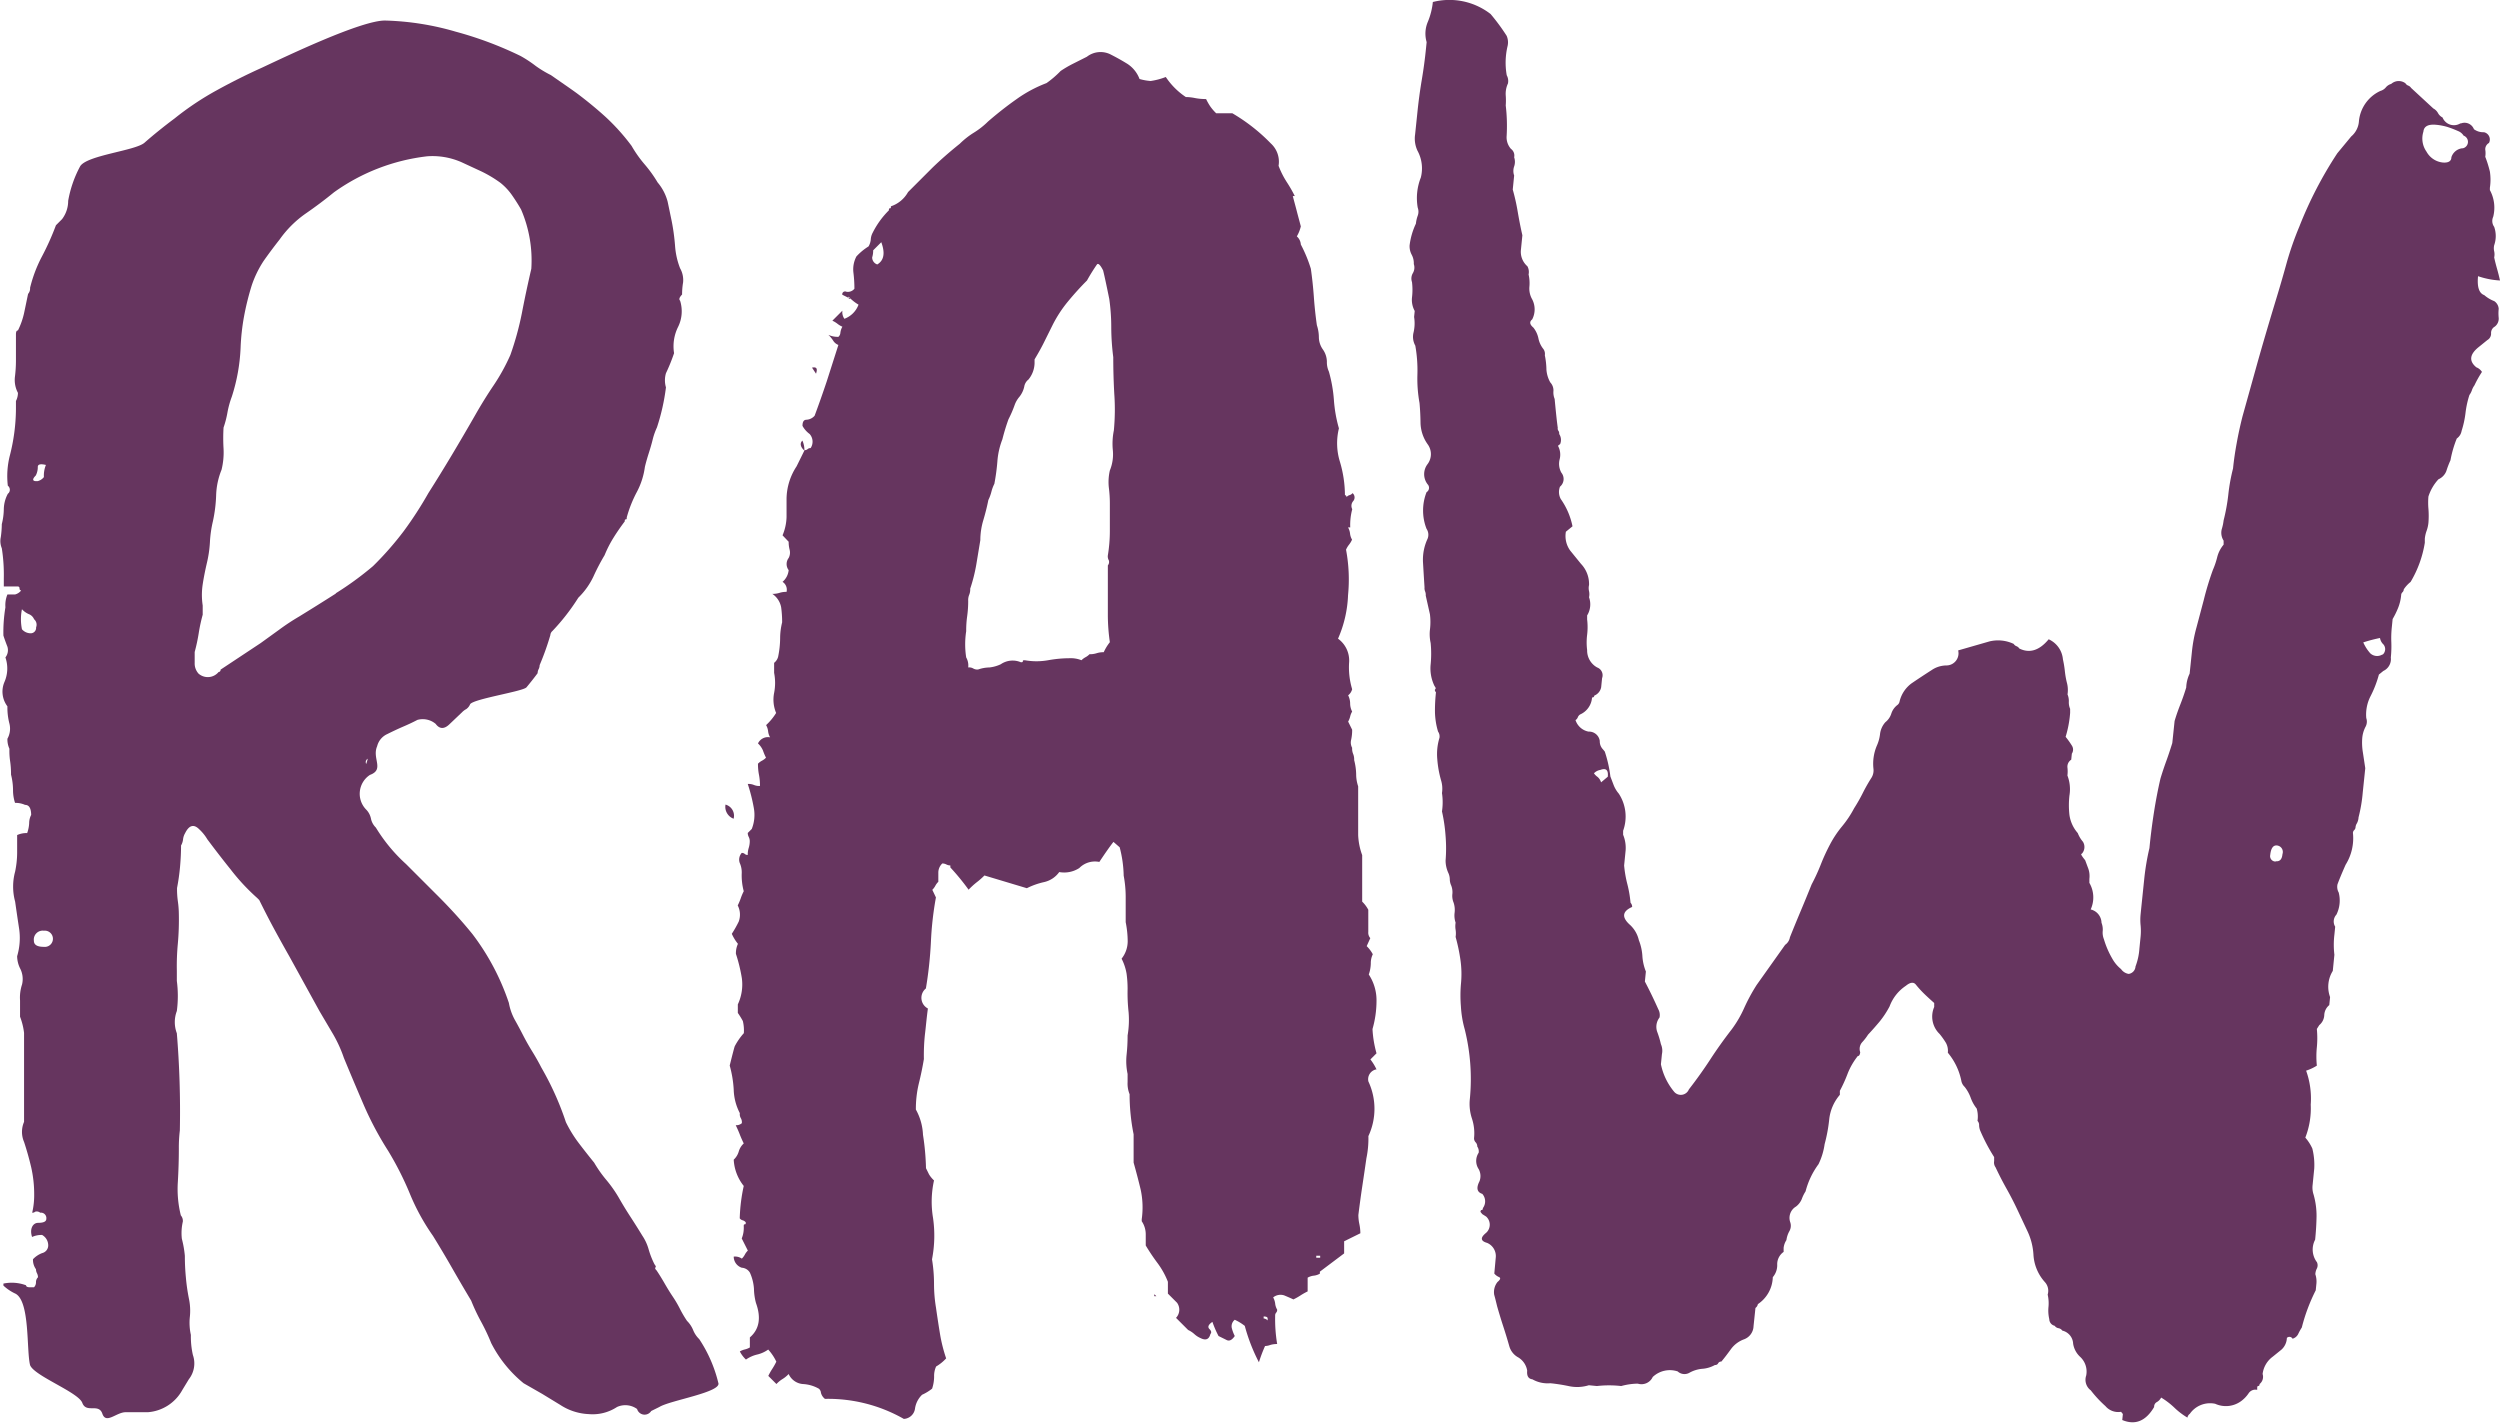
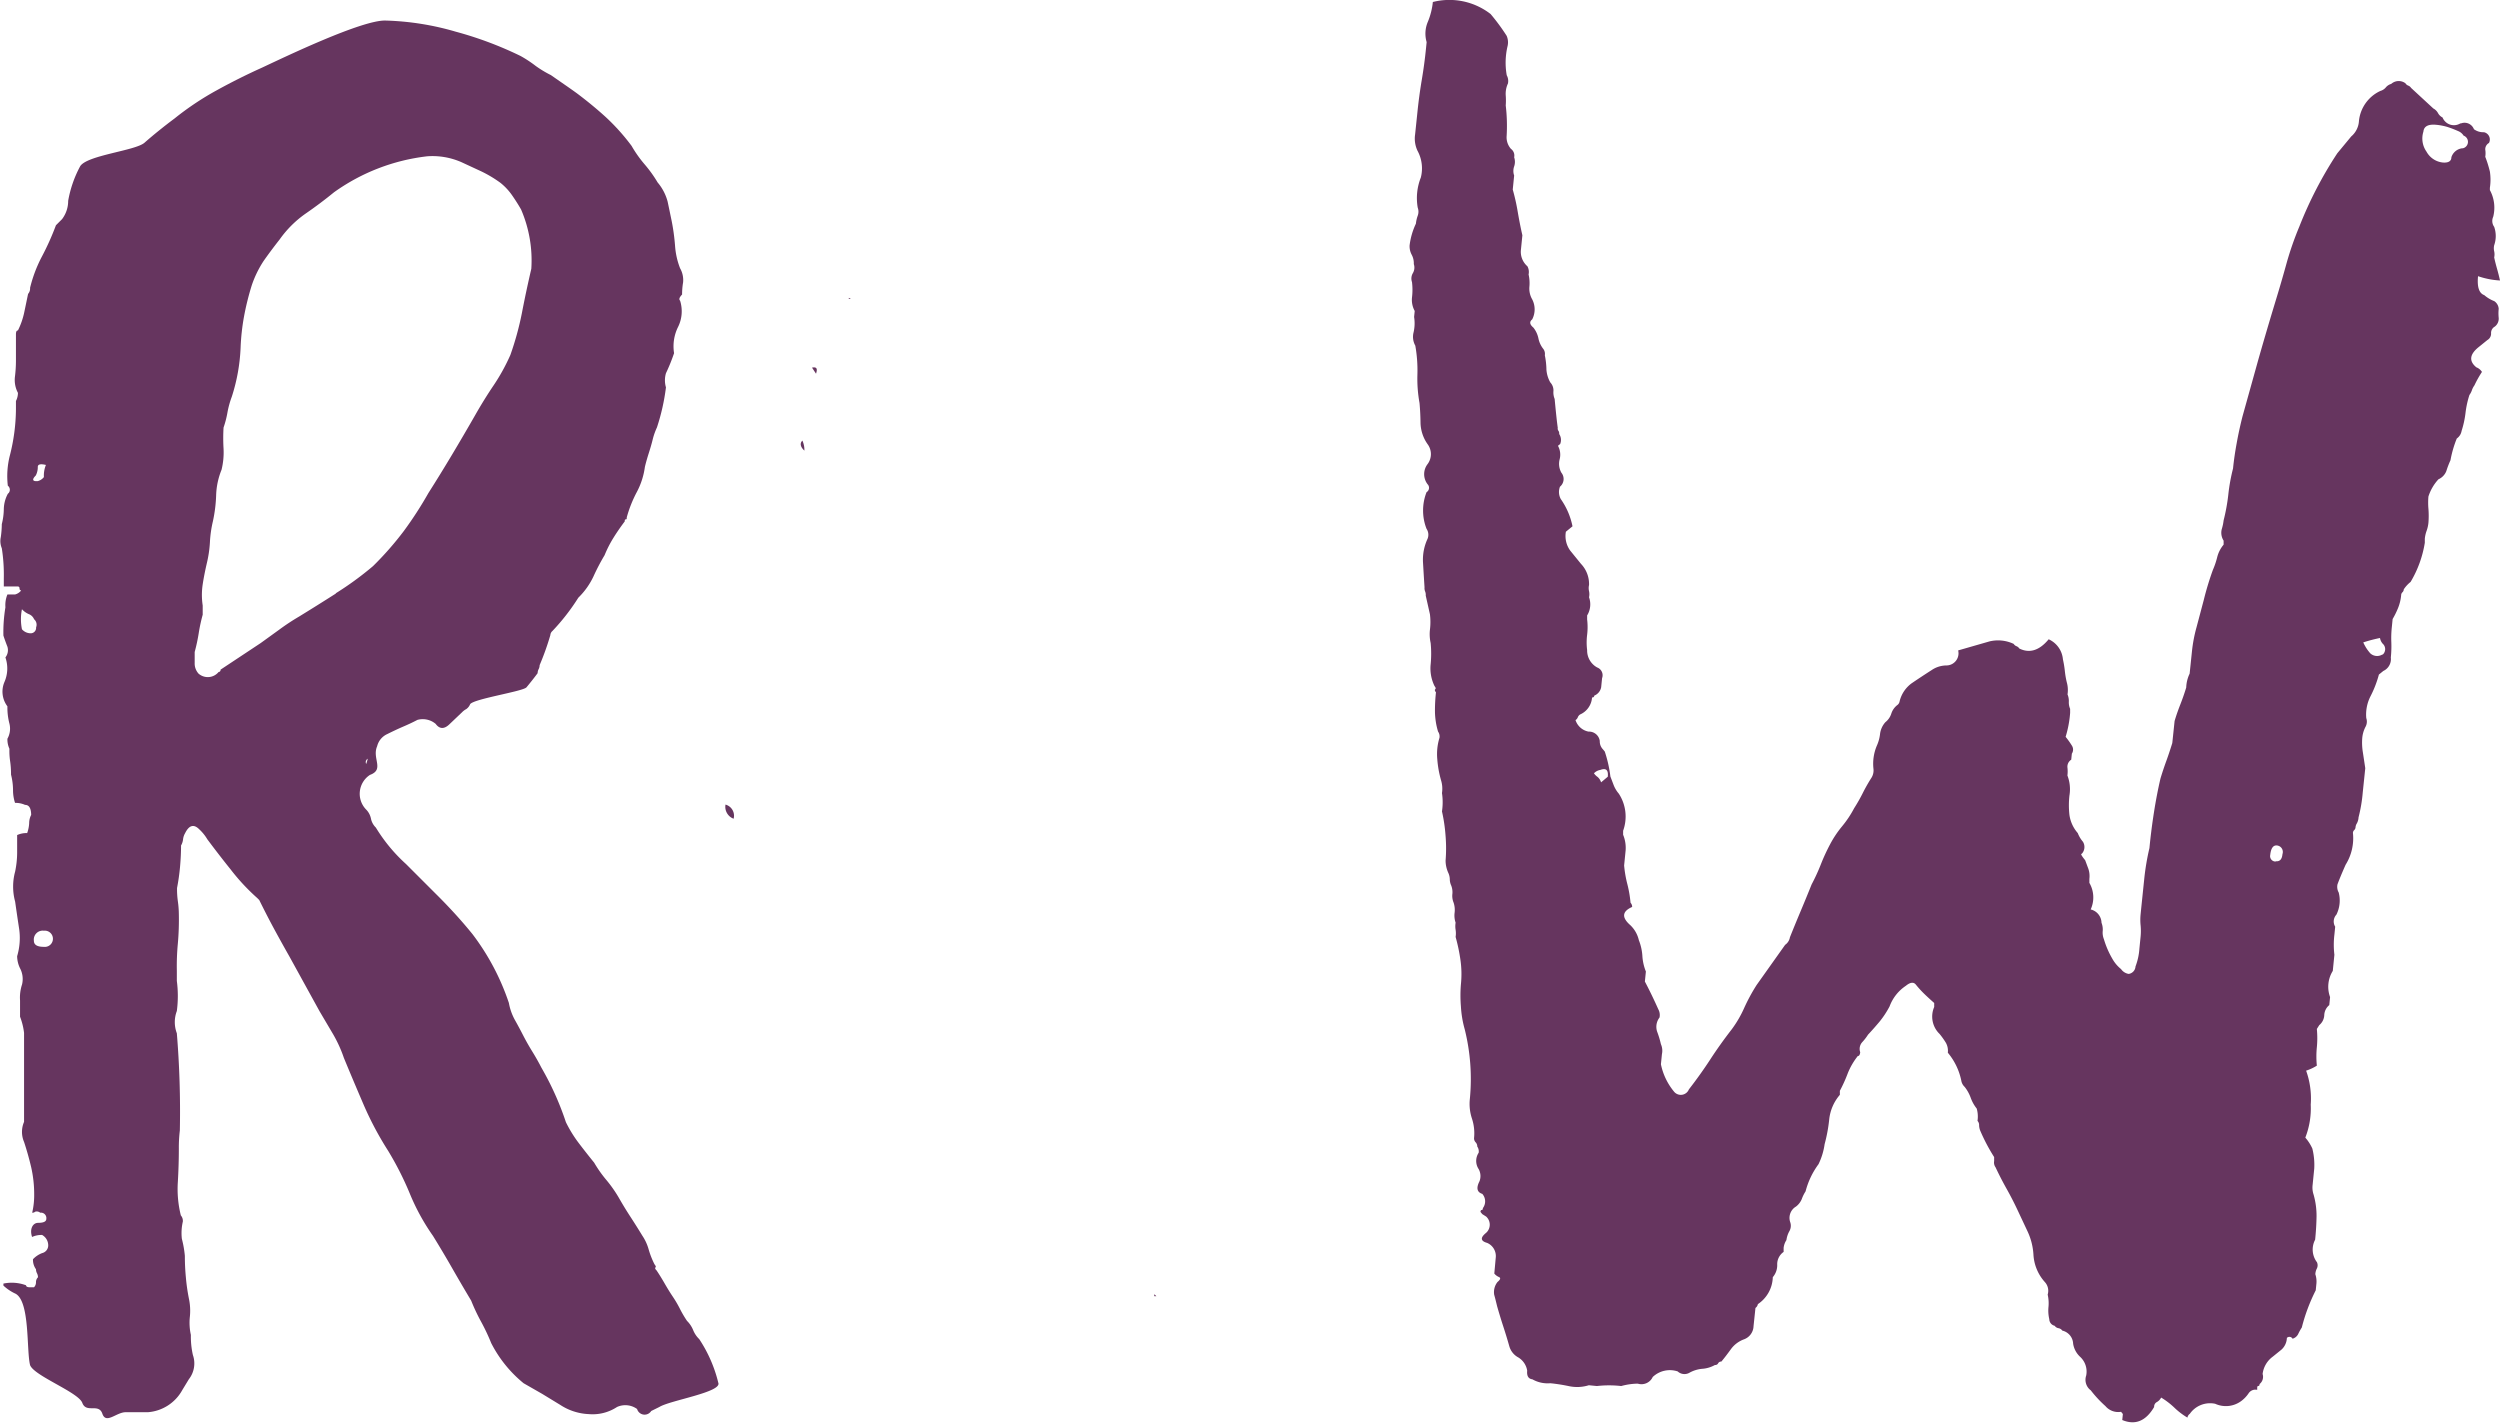
<svg xmlns="http://www.w3.org/2000/svg" id="Layer_1" data-name="Layer 1" width="249.38" height="141.91" viewBox="0 0 249.38 141.91">
  <title>raw-purple-logo</title>
  <path d="M248.81,30a3.39,3.39,0,0,1-1-.6q-0.78-.28-0.62-1.89a8.08,8.08,0,0,0,2.19.43c-0.09-.41-0.19-0.8-0.29-1.15s-0.2-.73-0.29-1.15a1.42,1.42,0,0,0,0-.61,1.36,1.36,0,0,1,0-.61,2.77,2.77,0,0,0,0-1.83,1,1,0,0,1-.1-1,3.68,3.68,0,0,0-.33-2.67V18.7a5.33,5.33,0,0,0,0-1.63,11.52,11.52,0,0,0-.46-1.47,2.26,2.26,0,0,0,0-.71,0.72,0.72,0,0,1,.37-0.67,0.74,0.74,0,0,0-.5-1.07,1.58,1.58,0,0,1-1-.3,1,1,0,0,0-1.29-.58l-0.07,0a1.22,1.22,0,0,1-1.77-.59,1.06,1.06,0,0,1-.46-0.45,1.13,1.13,0,0,0-.46-0.45l-2.22-2.05a0.59,0.59,0,0,0-.28-0.23,0.55,0.55,0,0,1-.28-0.23,1.12,1.12,0,0,0-1.42.06,1.09,1.09,0,0,0-.54.35,1.1,1.1,0,0,1-.54.35,3.71,3.71,0,0,0-2.14,3,2.18,2.18,0,0,1-.77,1.54l-1.39,1.68a39.64,39.64,0,0,0-3.79,7.32,31.18,31.18,0,0,0-1.29,3.72q-0.49,1.78-1.09,3.74-0.91,3-1.71,5.81l-1.58,5.67q-0.35,1.39-.58,2.68c-0.16.87-.28,1.7-0.36,2.5a18.47,18.47,0,0,0-.47,2.59,19,19,0,0,1-.47,2.59,4.79,4.79,0,0,1-.19.89,1.46,1.46,0,0,0,.19,1.13v0.4a3.12,3.12,0,0,0-.64,1.25,7.85,7.85,0,0,1-.43,1.27,29.28,29.28,0,0,0-.91,3l-0.73,2.75a14.56,14.56,0,0,0-.45,2.39l-0.23,2.21a3.45,3.45,0,0,0-.34,1.38c-0.2.66-.4,1.21-0.58,1.67s-0.38,1-.58,1.67l-0.23,2.2q-0.31,1-.59,1.77c-0.19.52-.39,1.11-0.59,1.77q-0.37,1.59-.65,3.38t-0.45,3.56a24.28,24.28,0,0,0-.51,3l-0.31,3-0.06.6a5.43,5.43,0,0,0,0,1.11,5.82,5.82,0,0,1,0,1.11l-0.12,1.2a6.15,6.15,0,0,1-.39,1.79,0.79,0.79,0,0,1-.68.74,1.15,1.15,0,0,1-.76-0.48,3.57,3.57,0,0,1-.89-1.07,8.66,8.66,0,0,1-.82-1.91,1.77,1.77,0,0,1-.12-0.82,1.83,1.83,0,0,0-.12-0.82,1.4,1.4,0,0,0-1.08-1.33,2.89,2.89,0,0,0-.13-2.65v-0.4a2.27,2.27,0,0,0-.1-1L208,85.77c-0.36-.44-0.48-0.66-0.34-0.64a1,1,0,0,0,.12-1.2,3,3,0,0,1-.52-0.87,3.48,3.48,0,0,1-.83-1.81,8.73,8.73,0,0,1,0-1.93,3.8,3.8,0,0,0-.2-2,3.36,3.36,0,0,0,0-.81,0.83,0.83,0,0,1,.38-0.77l0.06-.6a0.73,0.73,0,0,0,0-.81,8.12,8.12,0,0,0-.62-0.87,10.86,10.86,0,0,0,.45-2.39v-0.4a1.61,1.61,0,0,1-.13-0.72,1.66,1.66,0,0,0-.13-0.72,2.84,2.84,0,0,0-.08-1.23,9,9,0,0,1-.19-1.13,10.33,10.33,0,0,0-.19-1.14,2.42,2.42,0,0,0-1.42-2q-1.39,1.68-2.93.92a0.58,0.58,0,0,0-.28-0.23,0.55,0.55,0,0,1-.28-0.23,3.65,3.65,0,0,0-2.41-.25l-3.13.9a1.21,1.21,0,0,1-1.17,1.5,2.64,2.64,0,0,0-1.47.46q-1.09.7-2,1.32a3.14,3.14,0,0,0-1.2,1.8,0.58,0.58,0,0,1-.24.38,1.75,1.75,0,0,0-.59.85,1.77,1.77,0,0,1-.59.85,2.15,2.15,0,0,0-.53,1.16,3.87,3.87,0,0,1-.32,1.18,4.62,4.62,0,0,0-.34,2.3,1.39,1.39,0,0,1-.19.89,16.66,16.66,0,0,0-.87,1.53,16.62,16.62,0,0,1-.87,1.53,10.51,10.51,0,0,1-1.2,1.8,10.39,10.39,0,0,0-1.2,1.8,19.41,19.41,0,0,0-.92,2,19.48,19.48,0,0,1-.92,2q-0.55,1.37-1.08,2.63t-1.08,2.63a1.16,1.16,0,0,1-.48.76l-2.84,4a18.31,18.31,0,0,0-1.25,2.31,11.2,11.2,0,0,1-1.23,2.11q-1.17,1.51-2.14,3t-2.14,3a0.87,0.87,0,0,1-1.45.26,6.23,6.23,0,0,1-1.34-2.77l0.1-1a1.62,1.62,0,0,0-.1-1,9.5,9.5,0,0,0-.38-1.26,1.52,1.52,0,0,1,.24-1.4,1.18,1.18,0,0,0-.12-0.82q-0.66-1.48-1.34-2.77l0.1-1a4.91,4.91,0,0,1-.35-1.56,5.1,5.1,0,0,0-.35-1.56,3,3,0,0,0-.86-1.51q-1.31-1.15.19-1.81a0.6,0.6,0,0,0-.16-0.42,11.88,11.88,0,0,0-.32-1.86,11.41,11.41,0,0,1-.32-1.86l0.15-1.51a3.43,3.43,0,0,0-.25-1.55v-0.4a4.17,4.17,0,0,0-.43-3.7,3,3,0,0,1-.52-0.87l-0.32-.84a12.81,12.81,0,0,0-.56-2.49l-0.18-.22a1.15,1.15,0,0,1-.32-0.84,1.08,1.08,0,0,0-1.12-.93,1.7,1.7,0,0,1-1.3-1.15,0.56,0.56,0,0,0,.23-0.28,0.57,0.57,0,0,1,.23-0.28,2,2,0,0,0,1.19-1.7,0.18,0.18,0,0,0,.22-0.18,1.12,1.12,0,0,0,.69-0.84l0.09-.9a0.83,0.83,0,0,0-.49-1.07h0a1.93,1.93,0,0,1-1-1.73,6.17,6.17,0,0,1,0-1.53,6.38,6.38,0,0,0,0-1.53v-0.4a2.1,2.1,0,0,0,.19-1.81,1.44,1.44,0,0,0,0-.61,1.34,1.34,0,0,1,0-.61,2.91,2.91,0,0,0-.8-2.11l-1.08-1.33A2.47,2.47,0,0,1,156.2,53l0.66-.54a7.19,7.19,0,0,0-1.17-2.72,1.47,1.47,0,0,1-.08-1.23,1,1,0,0,0,.14-1.4,1.8,1.8,0,0,1-.17-1.34,1.83,1.83,0,0,0-.17-1.34l0.22-.18a1.07,1.07,0,0,0-.1-1,0.42,0.42,0,0,0-.07-0.31,0.4,0.4,0,0,1-.07-0.31q-0.12-.82-0.31-2.87a1.76,1.76,0,0,1-.12-0.82,1.17,1.17,0,0,0-.32-0.84,3.06,3.06,0,0,1-.38-1.26,7.76,7.76,0,0,0-.16-1.44,0.84,0.84,0,0,0-.14-0.62,2.47,2.47,0,0,1-.5-1.07,2.58,2.58,0,0,0-.5-1.07c-0.37-.31-0.42-0.58-0.12-0.82a2.18,2.18,0,0,0,0-2,2.15,2.15,0,0,1-.28-1.25,3.87,3.87,0,0,0-.08-1.23,1.18,1.18,0,0,0-.12-0.82,1.91,1.91,0,0,1-.64-1.69l0.14-1.4c-0.19-.83-0.34-1.62-0.47-2.38a20,20,0,0,0-.49-2.18l0.14-1.4a1.36,1.36,0,0,1,0-.91,1.4,1.4,0,0,0,0-.91,0.82,0.82,0,0,0-.32-0.84,1.74,1.74,0,0,1-.43-1.28,17.12,17.12,0,0,0-.09-3.05,6.56,6.56,0,0,0,0-1,2.43,2.43,0,0,1,.22-1.19,1.18,1.18,0,0,0-.12-0.82,7.19,7.19,0,0,1,.09-2.94,1.62,1.62,0,0,0-.1-1,20.36,20.36,0,0,0-1.6-2.17,6.7,6.7,0,0,0-5.76-1.2,7,7,0,0,1-.51,2,3,3,0,0,0-.11,2l-0.06.6q-0.16,1.61-.43,3.2c-0.18,1.07-.32,2.13-0.43,3.2l-0.23,2.21A2.84,2.84,0,0,0,141.4,15a3.68,3.68,0,0,1,.33,2.67,5.57,5.57,0,0,0-.31,3,1.16,1.16,0,0,1,0,.81,3.25,3.25,0,0,0-.18.79,7,7,0,0,0-.63,2.17,1.8,1.8,0,0,0,.21.93,1.81,1.81,0,0,1,.21.93,1.09,1.09,0,0,1-.09.9,1.06,1.06,0,0,0-.09.9,6.39,6.39,0,0,1,0,1.53,2.3,2.3,0,0,0,.27,1.35l-0.06.6a4,4,0,0,1-.05,1.52,1.8,1.8,0,0,0,.17,1.34,14.1,14.1,0,0,1,.21,2.86,13.61,13.61,0,0,0,.21,2.86q0.09,1,.1,2a3.84,3.84,0,0,0,.7,2.1,1.66,1.66,0,0,1,0,2,1.65,1.65,0,0,0,0,2,0.51,0.51,0,0,1,0,.72l-0.1.08a5,5,0,0,0,0,3.65,1.06,1.06,0,0,1,.1,1,4.93,4.93,0,0,0-.45,2.39q0.07,1.22.15,2.45a0.86,0.86,0,0,0,.06.41,0.91,0.91,0,0,1,.06.41l0.42,1.87a6.33,6.33,0,0,1,0,1.53,4.08,4.08,0,0,0,.07,1.33,11,11,0,0,1,0,2.13,4,4,0,0,0,.39,2.17c0.12,0.15.14,0.25,0.07,0.31s-0.05.17,0.07,0.31a16.9,16.9,0,0,0-.1,1.92,7.29,7.29,0,0,0,.31,2,0.83,0.83,0,0,1,.14.62,5.56,5.56,0,0,0-.22,2.11,10.6,10.6,0,0,0,.39,2.17,2.86,2.86,0,0,1,.08,1.23,6.15,6.15,0,0,1,0,1.83,16.22,16.22,0,0,1,.36,2.47,15,15,0,0,1,0,2.43,3,3,0,0,0,.28,1.25,1.61,1.61,0,0,1,.14.62,1.52,1.52,0,0,0,.14.62,1.83,1.83,0,0,1,.12.82A1.77,1.77,0,0,0,145,90a2.28,2.28,0,0,1,.1,1,2.24,2.24,0,0,0,.1,1,2.14,2.14,0,0,0,0,.71,2.29,2.29,0,0,1,0,.71,17.45,17.45,0,0,1,.48,2.28,9.91,9.91,0,0,1,.05,2.44,13.41,13.41,0,0,0,0,2.23,10.47,10.47,0,0,0,.38,2.27,20.49,20.49,0,0,1,.51,6.95,4.62,4.62,0,0,0,.21,1.95,4.69,4.69,0,0,1,.21,1.95,0.57,0.57,0,0,0,.16.42,0.59,0.59,0,0,1,.16.42,0.84,0.84,0,0,1,.14.62,1.47,1.47,0,0,0,0,1.63,1.44,1.44,0,0,1,.08,1.22q-0.51,1,.28,1.25a1.12,1.12,0,0,1,.06,1.42c0,0.14-.06.2-0.12,0.19s-0.11.06-.12,0.19l0.18,0.22,0.38,0.24a1.09,1.09,0,0,1,.09,1.54l-0.09.09q-0.89.72,0.1,1a1.43,1.43,0,0,1,.86,1.51L149.06,127a1.23,1.23,0,0,0,.47.35c0.19,0.09.14,0.25-.15,0.49a1.62,1.62,0,0,0-.33,1.28c0.1,0.35.19,0.73,0.29,1.14,0.2,0.7.4,1.36,0.61,2s0.41,1.29.61,2a1.83,1.83,0,0,0,.9,1.11,1.9,1.9,0,0,1,.88,1.31c-0.05.54,0.12,0.82,0.52,0.87a3.06,3.06,0,0,0,1.79.39,17.83,17.83,0,0,1,1.9.3,3.91,3.91,0,0,0,1.94-.1l0.8,0.08a10.87,10.87,0,0,1,2.43,0,6.63,6.63,0,0,1,1.65-.24,1.23,1.23,0,0,0,1.49-.66,2.49,2.49,0,0,1,2.49-.56,1,1,0,0,0,1.2.12,3.18,3.18,0,0,1,1.26-.38,3,3,0,0,0,1.26-.38,0.32,0.32,0,0,0,.32-0.17,0.33,0.33,0,0,1,.32-0.17c0.31-.37.62-0.78,0.94-1.22a2.79,2.79,0,0,1,1.32-1,1.45,1.45,0,0,0,.95-1.32l0.19-1.81a0.59,0.59,0,0,0,.24-0.38,3.34,3.34,0,0,0,1.49-2.69,1.83,1.83,0,0,0,.44-1.27,1.5,1.5,0,0,1,.64-1.25v-0.4a1.79,1.79,0,0,1,.28-0.78,2.46,2.46,0,0,1,.29-0.88,1.09,1.09,0,0,0,.09-0.9,1.31,1.31,0,0,1,.57-1.56,1.8,1.8,0,0,0,.58-0.75,3.81,3.81,0,0,1,.38-0.77,7.91,7.91,0,0,1,1.29-2.71,6.66,6.66,0,0,0,.61-2,15.56,15.56,0,0,0,.46-2.49,4.48,4.48,0,0,1,1.06-2.43v-0.4a14.6,14.6,0,0,0,.79-1.75,6.85,6.85,0,0,1,1-1.72c0.13,0,.21-0.11.24-0.38a1,1,0,0,1,.2-1,5.18,5.18,0,0,0,.58-0.75c0.46-.49.84-0.93,1.15-1.3a9.13,9.13,0,0,0,1-1.52,4.23,4.23,0,0,1,1.63-2.06c0.44-.36.78-0.39,1-0.1a10.2,10.2,0,0,0,.82.9c0.31,0.3.65,0.61,1,.92v0.4a2.4,2.4,0,0,0,.54,2.69,7.94,7.94,0,0,1,.62.87,1.64,1.64,0,0,1,.2,1,6.3,6.3,0,0,1,1.34,2.77,1.11,1.11,0,0,0,.34.64,3.89,3.89,0,0,1,.6,1.08,3.76,3.76,0,0,0,.6,1.08,2.87,2.87,0,0,1,.08,1.23,0.6,0.6,0,0,1,.16.42,1.52,1.52,0,0,0,.14.62,18.14,18.14,0,0,0,1.36,2.57v0.4a0.81,0.81,0,0,0,.14.62q0.5,1.07,1.1,2.14t1.1,2.14l1,2.13a6.32,6.32,0,0,1,.58,2.29,4.45,4.45,0,0,0,1.14,2.75,1.29,1.29,0,0,1,.28,1.25,3.88,3.88,0,0,1,.08,1.23,3.77,3.77,0,0,0,.08,1.22,0.69,0.69,0,0,0,.54.66,0.57,0.57,0,0,0,.38.24,0.6,0.6,0,0,1,.38.24A1.4,1.4,0,0,1,206.8,134a2.26,2.26,0,0,0,.68,1.29,2,2,0,0,1,.62,1.89,1.31,1.31,0,0,0,.46,1.47,11.58,11.58,0,0,0,1.46,1.57,1.67,1.67,0,0,0,1.56.57l0.18,0.22-0.06.6q1.94,0.81,3.18-1.3a0.52,0.52,0,0,1,.25-0.48,1.09,1.09,0,0,0,.45-0.46,7.56,7.56,0,0,1,1.31,1,7.16,7.16,0,0,0,1.31,1,0.58,0.58,0,0,1,.24-0.38,2.46,2.46,0,0,1,2.53-1,2.57,2.57,0,0,0,2.67-.33,3.14,3.14,0,0,0,.68-0.74,0.81,0.81,0,0,1,.84-0.32v-0.2c0-.13.05-0.2,0.12-0.19s0.11-.05.12-0.19a0.92,0.92,0,0,0,.3-1,2.51,2.51,0,0,1,1-1.72l0.89-.72a1.65,1.65,0,0,0,.53-1.16,0.36,0.36,0,0,1,.51,0l0.06,0.08a0.92,0.92,0,0,0,.55-0.45,5.47,5.47,0,0,1,.37-0.67,17.92,17.92,0,0,1,1.39-3.71l0.06-.6a2.29,2.29,0,0,0-.1-1,1.38,1.38,0,0,1,.16-0.59,0.73,0.73,0,0,0,0-.61,2.1,2.1,0,0,1-.18-2.25c0.08-.8.13-1.58,0.14-2.32a7.68,7.68,0,0,0-.29-2.16,2.23,2.23,0,0,1-.1-1l0.16-1.61a6.71,6.71,0,0,0-.19-2,4.39,4.39,0,0,0-.7-1.09,8,8,0,0,0,.54-3.29,8.23,8.23,0,0,0-.46-3.39,4.66,4.66,0,0,0,1.07-.5,9.24,9.24,0,0,1,0-1.83,9.56,9.56,0,0,0,0-1.83l0.24-.38a1.37,1.37,0,0,0,.5-1,1.36,1.36,0,0,1,.5-1l0.08-.8a3,3,0,0,1,.27-2.61l0.16-1.61a8.42,8.42,0,0,1,0-2l0.08-.8a1,1,0,0,1,.12-1.2,3.17,3.17,0,0,0,.23-2.21,1.16,1.16,0,0,1-.12-0.82q0.29-.78.81-1.95a5,5,0,0,0,.73-3.17,0.41,0.41,0,0,1,.13-0.29,0.41,0.41,0,0,0,.13-0.29,0.87,0.87,0,0,1,.14-0.39,1.42,1.42,0,0,0,.16-0.59,15,15,0,0,0,.42-2.49l0.25-2.41L235.7,75a5.91,5.91,0,0,1-.06-1.43,3,3,0,0,1,.31-1.08,1.08,1.08,0,0,0,.09-0.9,4,4,0,0,1,.43-2.19,10.84,10.84,0,0,0,.83-2.15l0.44-.36a1.3,1.3,0,0,0,.75-1.34,11,11,0,0,0,.05-1.52,10.42,10.42,0,0,1,.05-1.52l0.08-.8a8.17,8.17,0,0,0,.5-1,4.5,4.5,0,0,0,.35-1.38,0.41,0.41,0,0,1,.13-0.29,0.41,0.41,0,0,0,.13-0.29,3.13,3.13,0,0,1,.68-0.74,11,11,0,0,0,1.42-3.91v-0.4a3.19,3.19,0,0,1,.18-0.79,3.39,3.39,0,0,0,.18-0.79,8.92,8.92,0,0,0,0-1.42,7,7,0,0,1,0-1.21,4.6,4.6,0,0,1,1-1.72,1.48,1.48,0,0,0,.79-0.83,9.12,9.12,0,0,1,.41-1.07,11,11,0,0,1,.63-2.17,1.16,1.16,0,0,0,.48-0.76,9.52,9.52,0,0,0,.39-1.79,9.38,9.38,0,0,1,.39-1.79,1.78,1.78,0,0,0,.25-0.48,1.76,1.76,0,0,1,.25-0.48,10.62,10.62,0,0,1,.75-1.34,1.15,1.15,0,0,0-.56-0.46q-1.12-.92.21-2l0.89-.72a0.73,0.73,0,0,0,.37-0.67,0.72,0.72,0,0,1,.37-0.67,1,1,0,0,0,.39-0.87,4.5,4.5,0,0,1,0-.91A1,1,0,0,0,248.81,30Zm-89.1,48a1.13,1.13,0,0,0-.35-0.54A1.48,1.48,0,0,1,159,77.1a1.13,1.13,0,0,1,.64-0.34c0.56-.21.81,0,0.74,0.68ZM227,85.9a0.54,0.54,0,0,1-.54-0.66c0.07-.67.3-1,0.7-0.94a0.65,0.65,0,0,1,.52.86c-0.05.53-.27,0.75-0.67,0.71v0Zm10.64-20.65a1,1,0,0,1-1.2-.12,4.22,4.22,0,0,1-.7-1.09,15.58,15.58,0,0,1,1.67-.44,1.11,1.11,0,0,0,.34.64A0.73,0.73,0,0,1,237.69,65.25Zm8-50.5a1.29,1.29,0,0,0-1.11.9c0,0.4-.33.57-0.87,0.52a2.1,2.1,0,0,1-1.61-1.08,2.27,2.27,0,0,1-.31-2c0.05-.53.48-0.76,1.29-0.68a5.78,5.78,0,0,1,1.09.21,10.39,10.39,0,0,1,1.07.41,1.15,1.15,0,0,1,.56.46,0.66,0.66,0,0,1-.11,1.27h0Z" transform="translate(0 0.04)" style="fill:#66355f" />
  <path d="M81,36.63l0.4,0.61C81.58,36.7,81.45,36.54,81,36.63Z" transform="translate(0 0.04)" style="fill:#66355f" />
-   <path d="M136.54,97.17a3.6,3.6,0,0,0,.2-1.11,2,2,0,0,1,.2-0.91,3.27,3.27,0,0,0-.61-0.81l0.36-.8a0.81,0.81,0,0,1-.2-0.61V90.71a3.28,3.28,0,0,0-.61-0.81V85.26a6.56,6.56,0,0,1-.4-2V78.4a3.77,3.77,0,0,1-.2-1.21,6,6,0,0,0-.2-1.41,1.42,1.42,0,0,0-.1-0.61,1.37,1.37,0,0,1-.1-0.61,1.12,1.12,0,0,1-.1-0.81,4.33,4.33,0,0,0,.1-1l-0.4-.81a1.83,1.83,0,0,0,.2-0.5,1.76,1.76,0,0,1,.2-0.5,1.76,1.76,0,0,1-.2-0.81,1.83,1.83,0,0,0-.2-0.81,1.13,1.13,0,0,0,.4-0.61,7.61,7.61,0,0,1-.3-2.72,2.68,2.68,0,0,0-1.11-2.32,11.84,11.84,0,0,0,1-4.34,16.07,16.07,0,0,0-.2-4.54,2.25,2.25,0,0,1,.3-0.5,2.32,2.32,0,0,0,.3-0.5,1.51,1.51,0,0,1-.2-0.61,1.62,1.62,0,0,0-.2-0.61h0.22a6.08,6.08,0,0,1,.2-1.82,0.72,0.72,0,0,1,.1-0.81,0.56,0.56,0,0,0-.07-0.79l0,0a0.57,0.57,0,0,1-.3.2,0.56,0.56,0,0,0-.3.2,0.18,0.18,0,0,0-.16-0.2h0a11.85,11.85,0,0,0-.5-3.33,6.22,6.22,0,0,1-.1-3.33,13.68,13.68,0,0,1-.5-2.83,14.1,14.1,0,0,0-.5-2.83,2.23,2.23,0,0,1-.2-1,2.18,2.18,0,0,0-.4-1.21,2.15,2.15,0,0,1-.4-1.21,3.87,3.87,0,0,0-.2-1.21q-0.2-1.41-.3-2.82t-0.3-2.81a13.81,13.81,0,0,0-1-2.42,1.17,1.17,0,0,0-.4-0.81,3.54,3.54,0,0,0,.4-1c-0.14-.54-0.27-1-0.4-1.51s-0.27-1-.4-1.51h0.2a13.81,13.81,0,0,0-.81-1.41,8.67,8.67,0,0,1-.81-1.61,2.47,2.47,0,0,0-.78-2.24,18,18,0,0,0-3.83-3h-1.61a4.54,4.54,0,0,1-.61-0.71,5.89,5.89,0,0,1-.4-0.71,5.51,5.51,0,0,1-1.11-.1,4.79,4.79,0,0,0-.91-0.1,7.16,7.16,0,0,1-2-2,6.94,6.94,0,0,1-1.51.4,5.45,5.45,0,0,1-1.11-.2,3.09,3.09,0,0,0-1.21-1.51q-0.81-.5-1.62-0.91a2.22,2.22,0,0,0-2.42.2l-1.41.71a11.36,11.36,0,0,0-1.21.71,9.73,9.73,0,0,1-1.41,1.21,13.06,13.06,0,0,0-3,1.61q-1.42,1-2.83,2.22a7.92,7.92,0,0,1-1.41,1.11,7.93,7.93,0,0,0-1.41,1.11Q94.25,15.49,93,16.7l-2.42,2.42a3.06,3.06,0,0,1-1.71,1.42c0,0.14,0,.2-0.1.2s-0.1.07-.1,0.2a8.51,8.51,0,0,0-1.61,2.22,1.62,1.62,0,0,0-.2.71,1.64,1.64,0,0,1-.22.67,5.76,5.76,0,0,0-1.21,1,2.75,2.75,0,0,0-.3,1.61,13.16,13.16,0,0,1,.1,1.61,0.83,0.83,0,0,1-.81.3,0.28,0.28,0,0,0-.4.3l0.62,0.31V29.54a4.25,4.25,0,0,0,1,.81,2.39,2.39,0,0,1-1.41,1.41,1.16,1.16,0,0,1-.2-0.81l-1,1a2.54,2.54,0,0,1,.5.3,2.12,2.12,0,0,0,.5.3,1.54,1.54,0,0,0-.2.61,0.58,0.58,0,0,1-.2.4,2.24,2.24,0,0,1-1-.2,3.09,3.09,0,0,1,.5.61,1.06,1.06,0,0,0,.5.4L82.47,38q-0.61,1.82-1.21,3.43a1.16,1.16,0,0,1-.81.4c-0.27,0-.4.2-0.4,0.61a2.45,2.45,0,0,0,.71.81,1.15,1.15,0,0,1,.1,1.41,0.41,0.41,0,0,0-.3.1,0.41,0.41,0,0,1-.3.1l-0.4.81-0.4.81a6,6,0,0,0-1,3.23v1.83a5,5,0,0,1-.4,1.82L78.67,54a3.16,3.16,0,0,0,.1.81,1.15,1.15,0,0,1-.1.81,1,1,0,0,0,0,1.21A1.74,1.74,0,0,1,78.06,58a0.93,0.93,0,0,1,.4,1,2.25,2.25,0,0,0-.71.1,2.2,2.2,0,0,1-.71.1,2.07,2.07,0,0,1,.88,1.33,10.84,10.84,0,0,1,.1,1.51,6.65,6.65,0,0,0-.2,1.61,9.52,9.52,0,0,1-.2,1.82,1.13,1.13,0,0,1-.4.61v1a5.18,5.18,0,0,1,0,2,3.46,3.46,0,0,0,.2,2,5.75,5.75,0,0,1-1,1.21,1.62,1.62,0,0,1,.2.61,1.51,1.51,0,0,0,.2.61,1.1,1.1,0,0,0-1.21.61,2.06,2.06,0,0,1,.5.71,5.08,5.08,0,0,0,.3.71,1.56,1.56,0,0,1-.4.3,1.64,1.64,0,0,0-.4.3,5.51,5.51,0,0,0,.1,1.11,5.82,5.82,0,0,1,.1,1.11,1.36,1.36,0,0,1-.61-0.1,1.43,1.43,0,0,0-.61-0.1,17.35,17.35,0,0,1,.6,2.37,3.8,3.8,0,0,1-.2,2.12l-0.4.4a0.86,0.86,0,0,0,.1.4,0.93,0.93,0,0,1,.1.4,2.28,2.28,0,0,1-.1.68,2.18,2.18,0,0,0-.1.71,0.4,0.4,0,0,1-.3-0.1,0.42,0.42,0,0,0-.3-0.1,1,1,0,0,0-.2,1,2.29,2.29,0,0,1,.2,1,6.08,6.08,0,0,0,.2,1.82,5.43,5.43,0,0,0-.3.71,6.11,6.11,0,0,1-.3.71,2,2,0,0,1,.1,1.61A11.53,11.53,0,0,1,73,93.11a4.48,4.48,0,0,0,.61,1,2.23,2.23,0,0,0-.2,1A16,16,0,0,1,74,97.53a4.69,4.69,0,0,1-.4,2.62V101a8.4,8.4,0,0,1,.5.81,4,4,0,0,1,.1,1.21,6.44,6.44,0,0,0-.91,1.31q-0.1.3-.5,1.92a11.14,11.14,0,0,1,.4,2.42A5.37,5.37,0,0,0,73.8,111a0.78,0.78,0,0,0,.1.5,0.81,0.81,0,0,1,.1.5,0.82,0.82,0,0,1-.61.2c0.13,0.27.27,0.57,0.4,0.91s0.27,0.64.4,0.91a1.76,1.76,0,0,0-.5.81,1.79,1.79,0,0,1-.5.81,4.58,4.58,0,0,0,1,2.62,17.16,17.16,0,0,0-.4,3.23,0.54,0.54,0,0,0,.3.2,0.59,0.59,0,0,1,.3.2c0,0.14,0,.2-0.1.2s-0.1.07-.1,0.2a2.82,2.82,0,0,1-.2,1.21l0.61,1.21a1.58,1.58,0,0,0-.3.4,1.61,1.61,0,0,1-.3.4,1.18,1.18,0,0,0-.81-0.2,1.17,1.17,0,0,0,.81,1.11,1,1,0,0,1,.81.5,4.68,4.68,0,0,1,.4,1.61,5.85,5.85,0,0,0,.2,1.41q0.8,2.22-.61,3.43v1a1.76,1.76,0,0,1-.5.2,1.79,1.79,0,0,0-.5.2,3,3,0,0,0,.61.81,3.23,3.23,0,0,1,1.11-.5,3.12,3.12,0,0,0,1.11-.5,4.85,4.85,0,0,1,.81,1.21,6.82,6.82,0,0,1-.4.71,6.25,6.25,0,0,0-.4.71l0.81,0.81a2.94,2.94,0,0,1,.61-0.5,2.9,2.9,0,0,0,.61-0.5,1.7,1.7,0,0,0,1.41,1,3.6,3.6,0,0,1,1.61.47,0.59,0.59,0,0,1,.2.4,1.11,1.11,0,0,0,.4.61,15.25,15.25,0,0,1,7.87,2,1.19,1.19,0,0,0,1.11-1,2.37,2.37,0,0,1,.71-1.41,4.72,4.72,0,0,0,1-.61,3.88,3.88,0,0,0,.2-1.21,2.25,2.25,0,0,1,.2-1,4.25,4.25,0,0,0,1-.81,15.51,15.51,0,0,1-.61-2.42q-0.2-1.21-.4-2.62a14.7,14.7,0,0,1-.2-2.42,15,15,0,0,0-.2-2.42,12.36,12.36,0,0,0,.1-4.14,9.86,9.86,0,0,1,.1-3.73,2.75,2.75,0,0,1-.5-0.61l-0.3-.61a25.09,25.09,0,0,0-.3-3.33,5.66,5.66,0,0,0-.71-2.52,10.83,10.83,0,0,1,.3-2.62q0.3-1.21.5-2.42a19.59,19.59,0,0,1,.1-2.42c0.1-.81.17-1.68,0.3-2.62a1.2,1.2,0,0,1-.2-2,39.63,39.63,0,0,0,.5-4.64,33,33,0,0,1,.5-4.44L93,88.72a1.63,1.63,0,0,0,.3-0.4,1.59,1.59,0,0,1,.3-0.4V87a1.25,1.25,0,0,1,.4-0.91,0.92,0.92,0,0,1,.4.1,0.87,0.87,0,0,0,.4.1v0.2a23.39,23.39,0,0,1,1.82,2.22A7.47,7.47,0,0,1,97.39,88a7.73,7.73,0,0,0,.81-0.71l4.23,1.27a7.45,7.45,0,0,1,1.72-.61,2.54,2.54,0,0,0,1.51-1,2.77,2.77,0,0,0,2-.4,2.19,2.19,0,0,1,2-.61c0.54-.81,1-1.48,1.41-2l0.62,0.54a11.93,11.93,0,0,1,.4,2.83,11.54,11.54,0,0,1,.2,2.22v2.42a10,10,0,0,1,.2,1.92,2.8,2.8,0,0,1-.61,1.72,5.1,5.1,0,0,1,.5,1.51,11,11,0,0,1,.1,1.51,17.48,17.48,0,0,0,.1,2.32,9.21,9.21,0,0,1-.1,2.32,17.78,17.78,0,0,1-.1,1.92,6.14,6.14,0,0,0,.1,1.92v0.81a2.81,2.81,0,0,0,.2,1.21,19.36,19.36,0,0,0,.1,2,19.85,19.85,0,0,0,.3,2v2.82q0.4,1.42.71,2.72a8.44,8.44,0,0,1,.1,2.93v0.2a2.33,2.33,0,0,1,.4,1.31v1.11A20.41,20.41,0,0,0,115.5,126a8,8,0,0,1,1,1.82V129l0.91,0.91a1.18,1.18,0,0,1-.1,1.51l1.21,1.21a2.49,2.49,0,0,1,.61.4,2.2,2.2,0,0,0,.61.4q0.8,0.41,1-.4c0.13-.13.1-0.3-0.1-0.5s-0.1-.44.3-0.71a10.33,10.33,0,0,0,.61,1.41l0.81,0.4c0.27,0.14.54,0,.81-0.4a3.78,3.78,0,0,1-.3-0.81,0.83,0.83,0,0,1,.3-0.81,5,5,0,0,1,1,.61,17.79,17.79,0,0,0,1.41,3.63,14.55,14.55,0,0,1,.61-1.62,1.61,1.61,0,0,0,.5-0.1,2.28,2.28,0,0,1,.71-0.1,15.12,15.12,0,0,1-.2-2.83,0.41,0.41,0,0,1,.1-0.3,0.41,0.41,0,0,0,.1-0.3,1.51,1.51,0,0,1-.2-0.61,1.61,1.61,0,0,0-.2-0.61,1.17,1.17,0,0,1,1.11-.2c0.33,0.14.64,0.27,0.91,0.4a6.19,6.19,0,0,0,.71-0.4,6.83,6.83,0,0,1,.71-0.4v-1.37a1.59,1.59,0,0,1,.61-0.2,1.54,1.54,0,0,0,.61-0.2v-0.2l2.42-1.82v-1.21l0.81-.4,0.81-.4a4.75,4.75,0,0,0-.1-0.91,4.5,4.5,0,0,1-.1-0.91q0.2-1.61.4-2.93t0.4-2.72a9.7,9.7,0,0,0,.2-2.22,6.43,6.43,0,0,0,0-5.45,1,1,0,0,1,.75-1.2h0.06a5,5,0,0,0-.61-1l0.61-.61a10.86,10.86,0,0,1-.4-2.42,10.26,10.26,0,0,0,.4-2.83A4.66,4.66,0,0,0,136.54,97.17ZM87,25.64a2.24,2.24,0,0,0,.1-0.71l0.81-.81c0.4,1.08.27,1.82-.4,2.22A0.74,0.74,0,0,1,87,25.64Zm24.11,17.25a6.69,6.69,0,0,0-.1,2,4.25,4.25,0,0,1-.3,2,5.13,5.13,0,0,0-.1,1.72,12.5,12.5,0,0,1,.1,1.71v2.62a15,15,0,0,1-.2,2.42,0.78,0.78,0,0,0,.1.5,0.54,0.54,0,0,1-.1.5V61.3a19.2,19.2,0,0,0,.2,2.72,4.72,4.72,0,0,0-.61,1,2.24,2.24,0,0,0-.71.1,2.2,2.2,0,0,1-.71.1,1.58,1.58,0,0,1-.4.3,1.62,1.62,0,0,0-.4.3,2.86,2.86,0,0,0-1.21-.2,12,12,0,0,0-2.12.2,6.65,6.65,0,0,1-2.32,0c-0.14,0-.2,0-0.2.1s-0.07.1-.2,0.1a2.09,2.09,0,0,0-2,.2,3.53,3.53,0,0,1-1.14.32,3.59,3.59,0,0,0-1.11.2,0.78,0.78,0,0,1-.5-0.1,0.81,0.81,0,0,0-.5-0.1,1.61,1.61,0,0,0-.2-1,8.56,8.56,0,0,1,0-2.62,10.31,10.31,0,0,1,.1-1.51,11,11,0,0,0,.1-1.51,1.39,1.39,0,0,1,.1-0.61,1.4,1.4,0,0,0,.1-0.61,16.07,16.07,0,0,0,.61-2.42l0.4-2.42a7,7,0,0,1,.3-2c0.2-.67.37-1.34,0.5-2a4.13,4.13,0,0,0,.3-0.81,3.9,3.9,0,0,1,.3-0.81,20.69,20.69,0,0,0,.3-2.22,7.61,7.61,0,0,1,.5-2.22,20.46,20.46,0,0,1,.61-2,11.3,11.3,0,0,0,.61-1.41,2.64,2.64,0,0,1,.48-0.83,2.45,2.45,0,0,0,.5-1.11,1.13,1.13,0,0,1,.4-0.61,2.68,2.68,0,0,0,.61-1.61v-0.4c0.4-.67.74-1.28,1-1.82L105,32.38a12.53,12.53,0,0,1,1.51-2.32c0.61-.74,1.24-1.44,1.92-2.12a18.8,18.8,0,0,1,1-1.61q0.2-.2.61,0.61,0.2,0.81.61,2.83a20.15,20.15,0,0,1,.2,2.82,24.21,24.21,0,0,0,.2,3q0,1.82.1,3.63A22.17,22.17,0,0,1,111.11,42.89Zm15.34,88.79a0.59,0.59,0,0,0-.4-0.2v-0.2c0.27,0,.4.07,0.4,0.2v0.2Zm5.25-6.26h-0.4v-0.2h0.39v0.2h0Z" transform="translate(0 0.04)" style="fill:#66355f" />
  <polygon points="115.14 129.3 115.35 129.3 115.14 129.1 115.14 129.3" style="fill:#66355f" />
  <polygon points="84.88 29.82 84.67 29.71 84.67 29.82 84.88 29.82" style="fill:#66355f" />
  <path d="M72.37,80.22a1.27,1.27,0,0,0,.81,1.41A1.15,1.15,0,0,0,72.37,80.22Z" transform="translate(0 0.04)" style="fill:#66355f" />
  <path d="M80.24,44.91a2.28,2.28,0,0,0-.2-1C79.77,44.17,79.83,44.54,80.24,44.91Z" transform="translate(0 0.04)" style="fill:#66355f" />
  <path d="M69.75,133.54a2.6,2.6,0,0,1-.61-0.91,2.77,2.77,0,0,0-.61-0.91,11,11,0,0,1-.71-1.21,11.38,11.38,0,0,0-.71-1.21c-0.27-.4-0.54-0.84-0.81-1.31s-0.54-.91-0.81-1.31c-0.14-.13-0.17-0.23-0.1-0.3s0-.17-0.1-0.3a8.44,8.44,0,0,1-.6-1.54,4.72,4.72,0,0,0-.61-1.31q-0.61-1-1.21-1.92t-1.18-1.94a12.78,12.78,0,0,0-1.21-1.71,12.42,12.42,0,0,1-1.21-1.72q-0.81-1-1.51-1.92a12.58,12.58,0,0,1-1.31-2.12A29.28,29.28,0,0,0,54,106.45q-0.41-.8-0.91-1.61t-0.91-1.61q-0.41-.8-0.81-1.51a5.54,5.54,0,0,1-.61-1.72,23.79,23.79,0,0,0-3.63-6.86q-0.81-1-1.72-2t-1.92-2l-3-3a16.4,16.4,0,0,1-3-3.63A1.72,1.72,0,0,1,37,81.6a1.8,1.8,0,0,0-.5-0.91,2.25,2.25,0,0,1,.4-3.43c1.48-.54.19-1.64,0.72-2.86a1.81,1.81,0,0,1,1-1.21q0.8-.4,1.51-0.71c0.47-.2,1-0.44,1.51-0.71a2,2,0,0,1,1.82.4q0.6,0.81,1.41,0L46.1,71a1.6,1.6,0,0,1,.4-0.3,1.09,1.09,0,0,0,.4-0.5c0.4-.54,5.28-1.27,5.62-1.68s0.71-.87,1.11-1.41a0.88,0.88,0,0,1,.1-0.4,0.91,0.91,0,0,0,.1-0.4,26.89,26.89,0,0,0,1.07-3,0.58,0.58,0,0,1,.2-0.4,21.13,21.13,0,0,0,2.59-3.33,7.28,7.28,0,0,0,1.51-2.12,21.09,21.09,0,0,1,1.11-2.12,11.35,11.35,0,0,1,.9-1.76q0.5-.8,1.11-1.61c0-.13,0-0.2.1-0.2s0.1-.07.1-0.2a12.33,12.33,0,0,1,1-2.52,7.44,7.44,0,0,0,.81-2.52c0.13-.54.27-1,0.4-1.41s0.27-.87.4-1.41a6.76,6.76,0,0,1,.4-1.11,20.89,20.89,0,0,0,.9-4,2.51,2.51,0,0,1,0-1.41,18.22,18.22,0,0,0,.81-2,4.34,4.34,0,0,1,.4-2.62,3.52,3.52,0,0,0,.2-2.62c-0.14-.13-0.07-0.33.2-0.61a7.15,7.15,0,0,1,.1-1.21,2.37,2.37,0,0,0-.3-1.41,7.59,7.59,0,0,1-.5-2.22Q67.24,23.2,67,22c-0.14-.67-0.27-1.31-0.4-1.92a4.89,4.89,0,0,0-1-1.92,12.75,12.75,0,0,0-1.31-1.82A12.2,12.2,0,0,1,63,14.51a21,21,0,0,0-2.52-2.82q-1.32-1.21-2.93-2.42Q57,8.87,56.26,8.36l-1.31-.91a10.89,10.89,0,0,1-1.51-.91,12,12,0,0,0-1.52-1,36.35,36.35,0,0,0-6.46-2.42,27.51,27.51,0,0,0-7-1.11C36.1,1.94,28.38,5.66,26.09,6.73q-2.22,1-4.44,2.22a28.9,28.9,0,0,0-4.24,2.83q-1.62,1.21-3,2.42C13.49,15,8.69,15.44,8,16.54A11.39,11.39,0,0,0,6.8,20a3,3,0,0,1-.61,1.82l-0.61.61a26.39,26.39,0,0,1-1.41,3.14A13.58,13.58,0,0,0,3,28.67a0.83,0.83,0,0,1-.2.61c-0.14.67-.27,1.31-0.4,1.92a7.5,7.5,0,0,1-.61,1.72c-0.14,0-.2.14-0.2,0.4v2.62a13.07,13.07,0,0,1-.1,1.6,2.74,2.74,0,0,0,.3,1.61,1.81,1.81,0,0,1-.2.81v0.81a19.1,19.1,0,0,1-.61,4.64,8.33,8.33,0,0,0-.2,3,0.51,0.51,0,0,1,.1.71l-0.1.1a3.37,3.37,0,0,0-.4,1.51,6.35,6.35,0,0,1-.2,1.51,9.58,9.58,0,0,1-.1,1.3,1.86,1.86,0,0,0,.1,1.11,17,17,0,0,1,.2,3v0.81H1.75a0.18,0.18,0,0,1,.2.2,0.18,0.18,0,0,0,.16.2h0a1.13,1.13,0,0,1-.61.4H0.74a2.8,2.8,0,0,0-.2,1.28,15.13,15.13,0,0,0-.2,2.82c0.13,0.4.27,0.78,0.4,1.11a1.17,1.17,0,0,1-.2,1.07A3.37,3.37,0,0,1,.44,68a2.44,2.44,0,0,0,.3,2.42,6.3,6.3,0,0,0,.2,1.72,2.06,2.06,0,0,1-.2,1.51,2.24,2.24,0,0,0,.2,1A7,7,0,0,0,1,75.82a8.92,8.92,0,0,1,.1,1.41,6.38,6.38,0,0,1,.2,1.51,4.08,4.08,0,0,0,.2,1.31,2.28,2.28,0,0,1,1,.2q0.6,0,.61,1a1.78,1.78,0,0,0-.2.81,3.38,3.38,0,0,1-.2,1,2.27,2.27,0,0,0-1,.2v1.82a9.52,9.52,0,0,1-.2,1.82,5.72,5.72,0,0,0,0,3q0.2,1.41.4,2.72a6.35,6.35,0,0,1-.2,2.72A2.81,2.81,0,0,0,2,96.55a2.3,2.3,0,0,1,.2,1.61A4.18,4.18,0,0,0,2,99.77v1.61a6.67,6.67,0,0,1,.4,1.61v8.88a2.52,2.52,0,0,0,0,2q0.4,1.21.71,2.52a12.14,12.14,0,0,1,.3,2.72,7.6,7.6,0,0,1-.2,1.82,0.41,0.41,0,0,0,.3-0.1,0.54,0.54,0,0,1,.5.1,0.54,0.54,0,0,1,.61.61c0,0.27-.27.4-0.81,0.4s-0.88.61-.61,1.41a2.27,2.27,0,0,1,1-.2,1.19,1.19,0,0,1,.61,1,0.79,0.79,0,0,1-.61.81,2.45,2.45,0,0,0-.91.61,1.6,1.6,0,0,0,.3,1,0.86,0.86,0,0,0,.1.4,0.93,0.93,0,0,1,.1.4,0.68,0.68,0,0,0-.2.5,0.69,0.69,0,0,1-.2.5H3c-0.27,0-.4-0.07-0.4-0.2A4.11,4.11,0,0,0,.34,128v0.2a4.56,4.56,0,0,0,1.21.81C3,129.79,2.63,134.65,3,136.13c0.4,1.08,4.81,2.7,5.21,3.77s1.63,0,2,1.08,1.39-.15,2.33-0.15h2.22a4.28,4.28,0,0,0,3.43-2.22l0.65-1.07a2.55,2.55,0,0,0,.4-2.42,8.39,8.39,0,0,1-.2-2,5.61,5.61,0,0,1-.1-1.82,5.8,5.8,0,0,0-.1-1.82,19.47,19.47,0,0,1-.3-2.12c-0.07-.74-0.1-1.44-0.1-2.12a10.48,10.48,0,0,0-.3-1.71,5.11,5.11,0,0,1,.1-1.72,0.84,0.84,0,0,0-.2-0.61,10.84,10.84,0,0,1-.3-3.33q0.1-1.71.1-3.33a14.41,14.41,0,0,1,.1-1.82,95,95,0,0,0-.3-9.69,3.13,3.13,0,0,1,0-2.22,11.49,11.49,0,0,0,0-3v-1a24.1,24.1,0,0,1,.1-2.72,26.69,26.69,0,0,0,.1-2.93,9.61,9.61,0,0,0-.1-1.31,8.87,8.87,0,0,1-.08-1.31,20.82,20.82,0,0,0,.3-2.12q0.1-1.11.1-2.12a1.58,1.58,0,0,0,.2-0.61,1.54,1.54,0,0,1,.2-0.61c0.4-.81.87-0.94,1.41-0.4a4.41,4.41,0,0,1,.81,1q1.21,1.62,2.32,3a20.75,20.75,0,0,0,2.66,2.86l0.2,0.2q0.8,1.62,1.51,2.93t1.51,2.72l3,5.45,1.31,2.22a13.11,13.11,0,0,1,1.11,2.42q1,2.42,2,4.74a32.53,32.53,0,0,0,2.42,4.54A31.19,31.19,0,0,1,40.87,119a21.5,21.5,0,0,0,2.32,4.24q1,1.62,1.92,3.23T47,129.7a19.11,19.11,0,0,0,1,2.12,20.23,20.23,0,0,1,1,2.12,12.47,12.47,0,0,0,3.23,4L54.08,139l1.82,1.11a5.61,5.61,0,0,0,2.82.91,4.43,4.43,0,0,0,2.83-.71,2,2,0,0,1,2,.2,0.78,0.78,0,0,0,1.41.2l0.81-.4c1.08-.67,6.28-1.48,5.88-2.42A13.72,13.72,0,0,0,69.75,133.54ZM3.57,47.39a1.81,1.81,0,0,0,.2-0.85c0-.27.27-0.33,0.81-0.2a2.8,2.8,0,0,0-.2,1.21,1.13,1.13,0,0,1-.61.4C3.23,48,3.17,47.79,3.57,47.39ZM3,63.13a1.15,1.15,0,0,1-.81-0.4,5,5,0,0,1,0-2,1.94,1.94,0,0,0,.71.5,0.93,0.93,0,0,1,.5.5,0.72,0.72,0,0,1,.2.81,0.54,0.54,0,0,1-.48.59H3ZM4.38,94.41c-0.67,0-1-.2-1-0.61a0.89,0.89,0,0,1,1-1,0.81,0.81,0,1,1,.18,1.61H4.38ZM36.53,75.8c0.24-.36.12,0,0,0.37A0.39,0.39,0,0,1,36.53,75.8Zm-3-16.65q-1.9,1.21-3.69,2.31a22.25,22.25,0,0,0-2,1.32L26,64.11l-4,2.65a0.2,0.2,0,0,1-.16.23H21.81a1.4,1.4,0,0,1-2,.17l0,0a1.5,1.5,0,0,1-.39-1.07V65a17.87,17.87,0,0,0,.4-1.86,16.63,16.63,0,0,1,.4-1.86V60.36a7,7,0,0,1,0-2.11q0.14-.93.41-2.1a11.78,11.78,0,0,0,.31-2.1,11.61,11.61,0,0,1,.3-2.1,14.38,14.38,0,0,0,.32-2.57,7.34,7.34,0,0,1,.54-2.56,7.24,7.24,0,0,0,.2-2.1,17.67,17.67,0,0,1,0-2.11,9.58,9.58,0,0,0,.39-1.51,9.12,9.12,0,0,1,.43-1.56A18.3,18.3,0,0,0,24,34.65a22.24,22.24,0,0,1,.34-3.11,26.89,26.89,0,0,1,.78-3.14A10.65,10.65,0,0,1,26.29,26q0.7-1,1.61-2.16a10.66,10.66,0,0,1,2.61-2.59q1.45-1,2.81-2.11a19.87,19.87,0,0,1,9.3-3.59,7.18,7.18,0,0,1,3.46.61L48,17.05a12.19,12.19,0,0,1,1.91,1.14,5.89,5.89,0,0,1,1.15,1.22q0.51,0.73.92,1.45A12.83,12.83,0,0,1,53,26.77q-0.54,2.33-.94,4.42a29.64,29.64,0,0,1-1.15,4.18,19.62,19.62,0,0,1-1.65,3q-0.93,1.37-1.86,3-1.18,2.06-2.34,4t-2.33,3.78a37.84,37.84,0,0,1-2.44,3.77,31.42,31.42,0,0,1-3.08,3.51,31.63,31.63,0,0,1-3.73,2.72h0Z" transform="translate(0 0.04)" style="fill:#66355f" />
</svg>